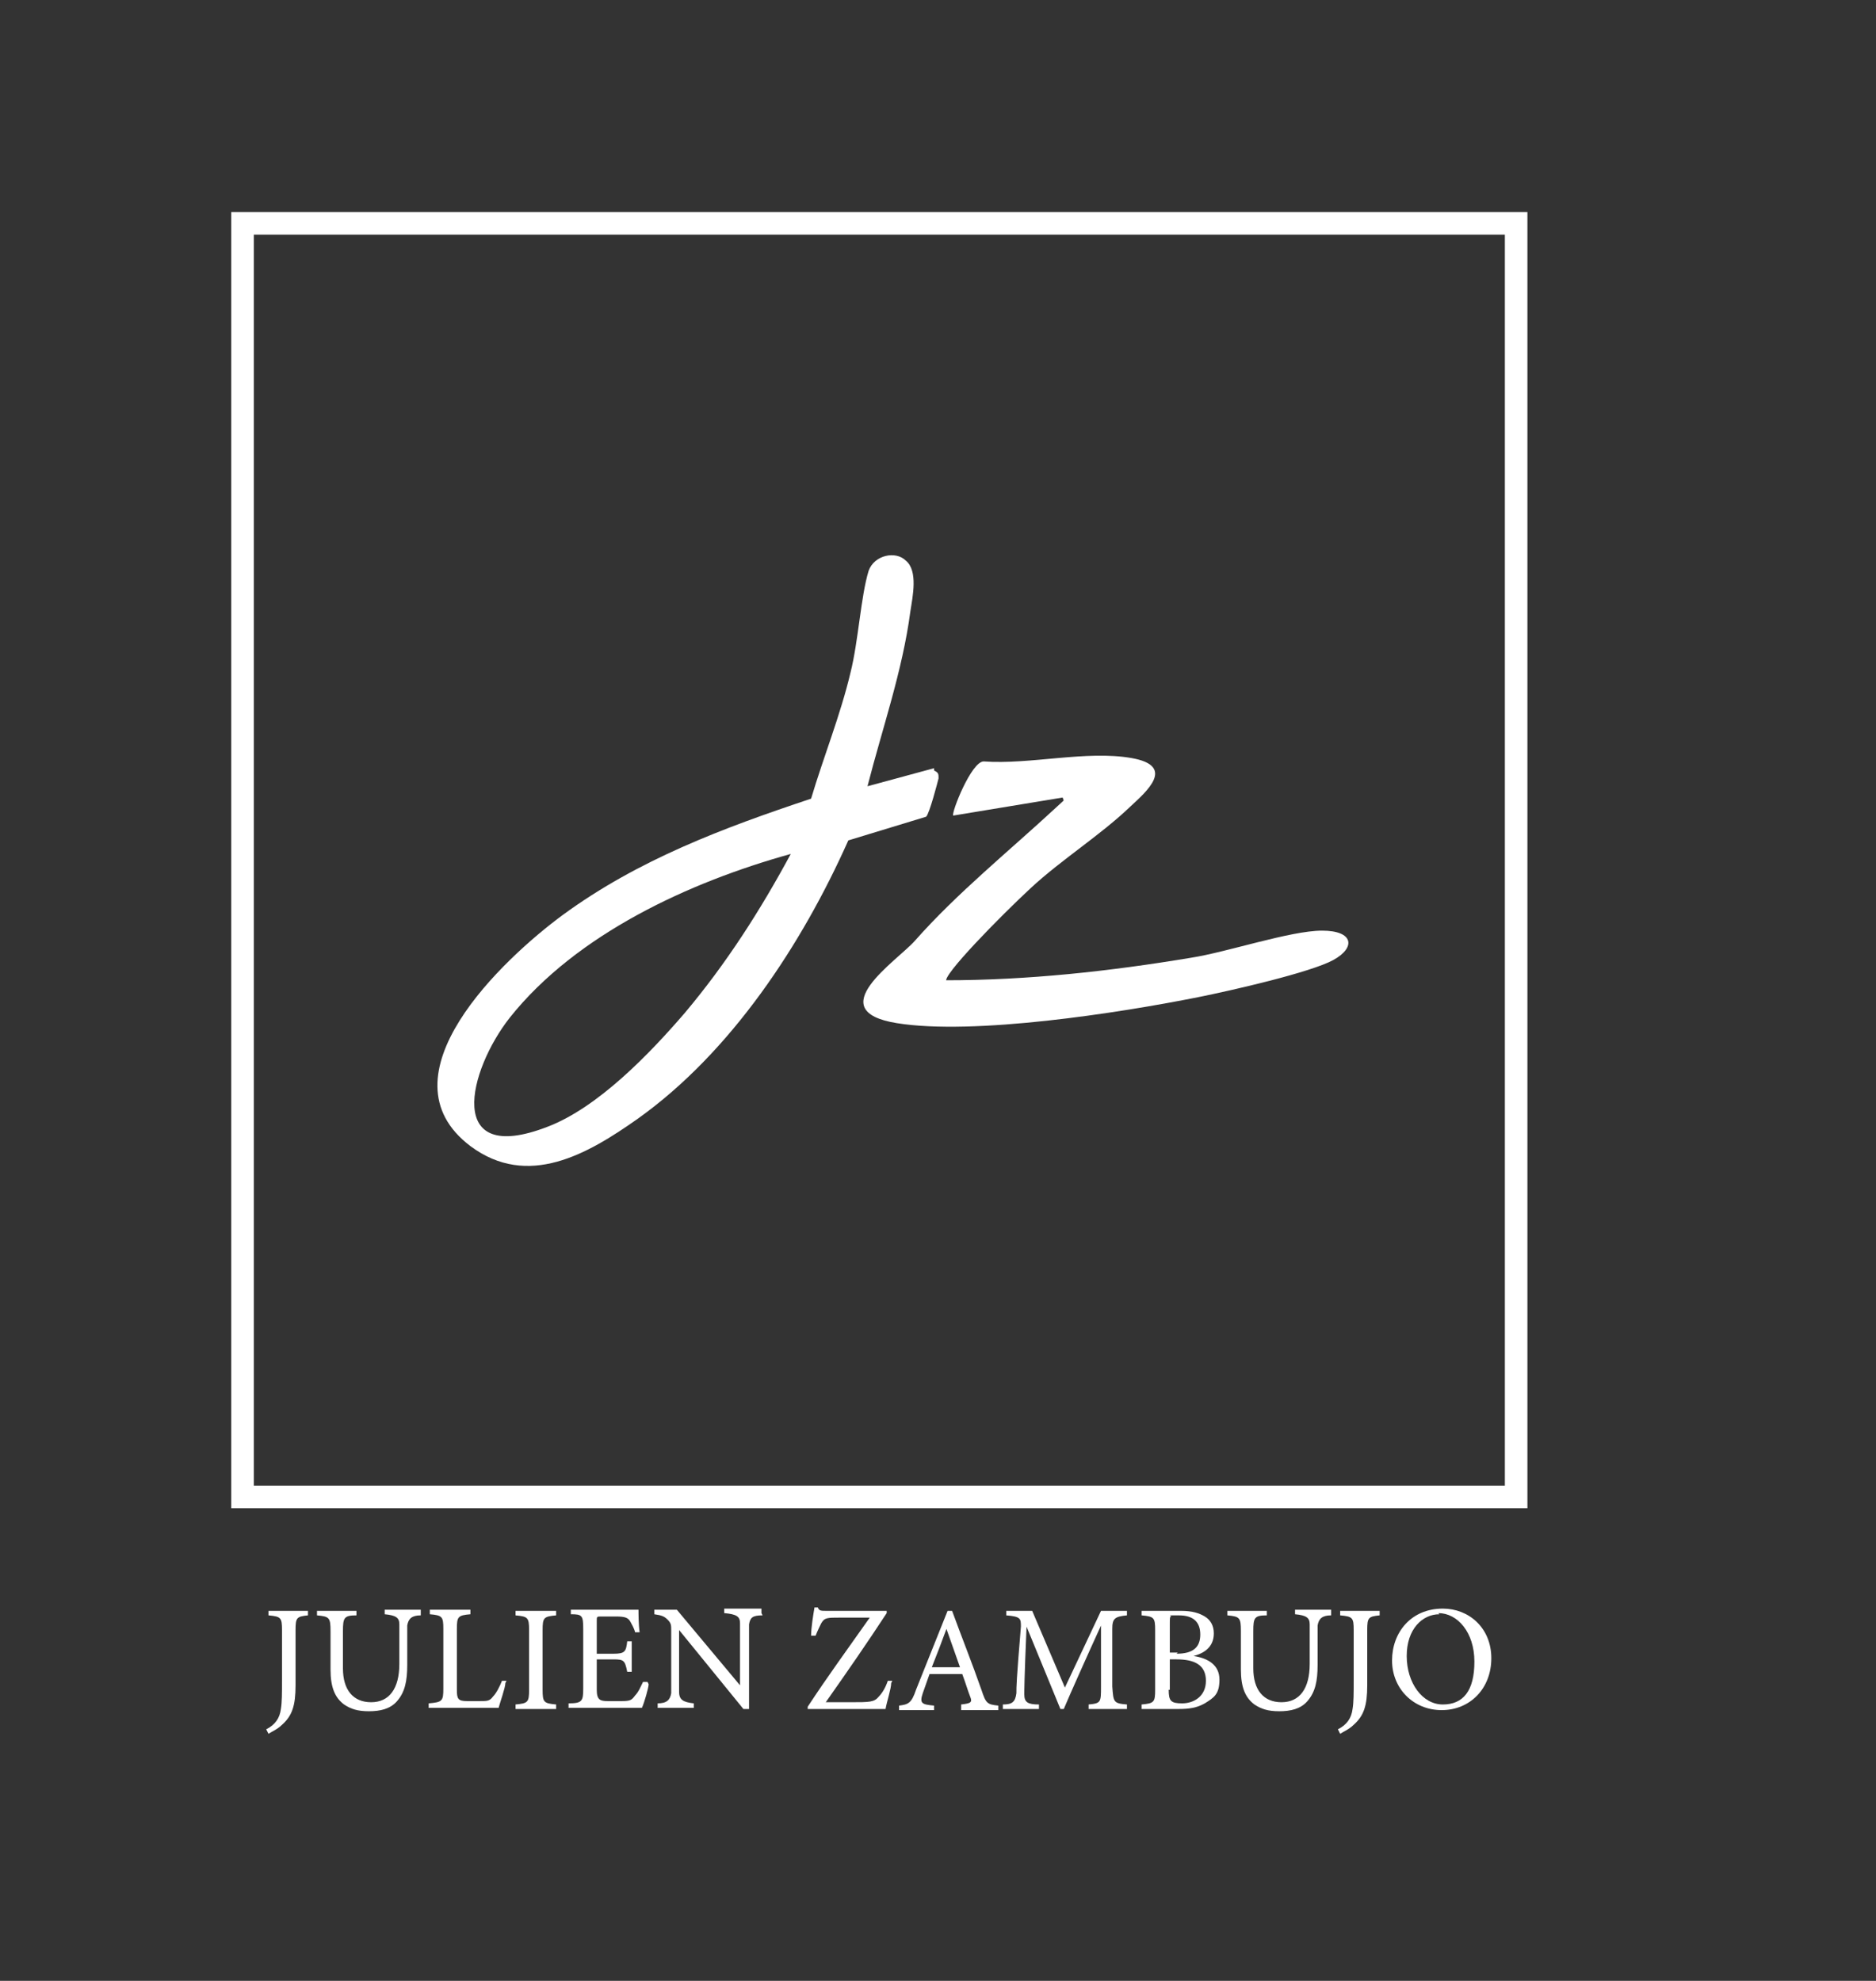
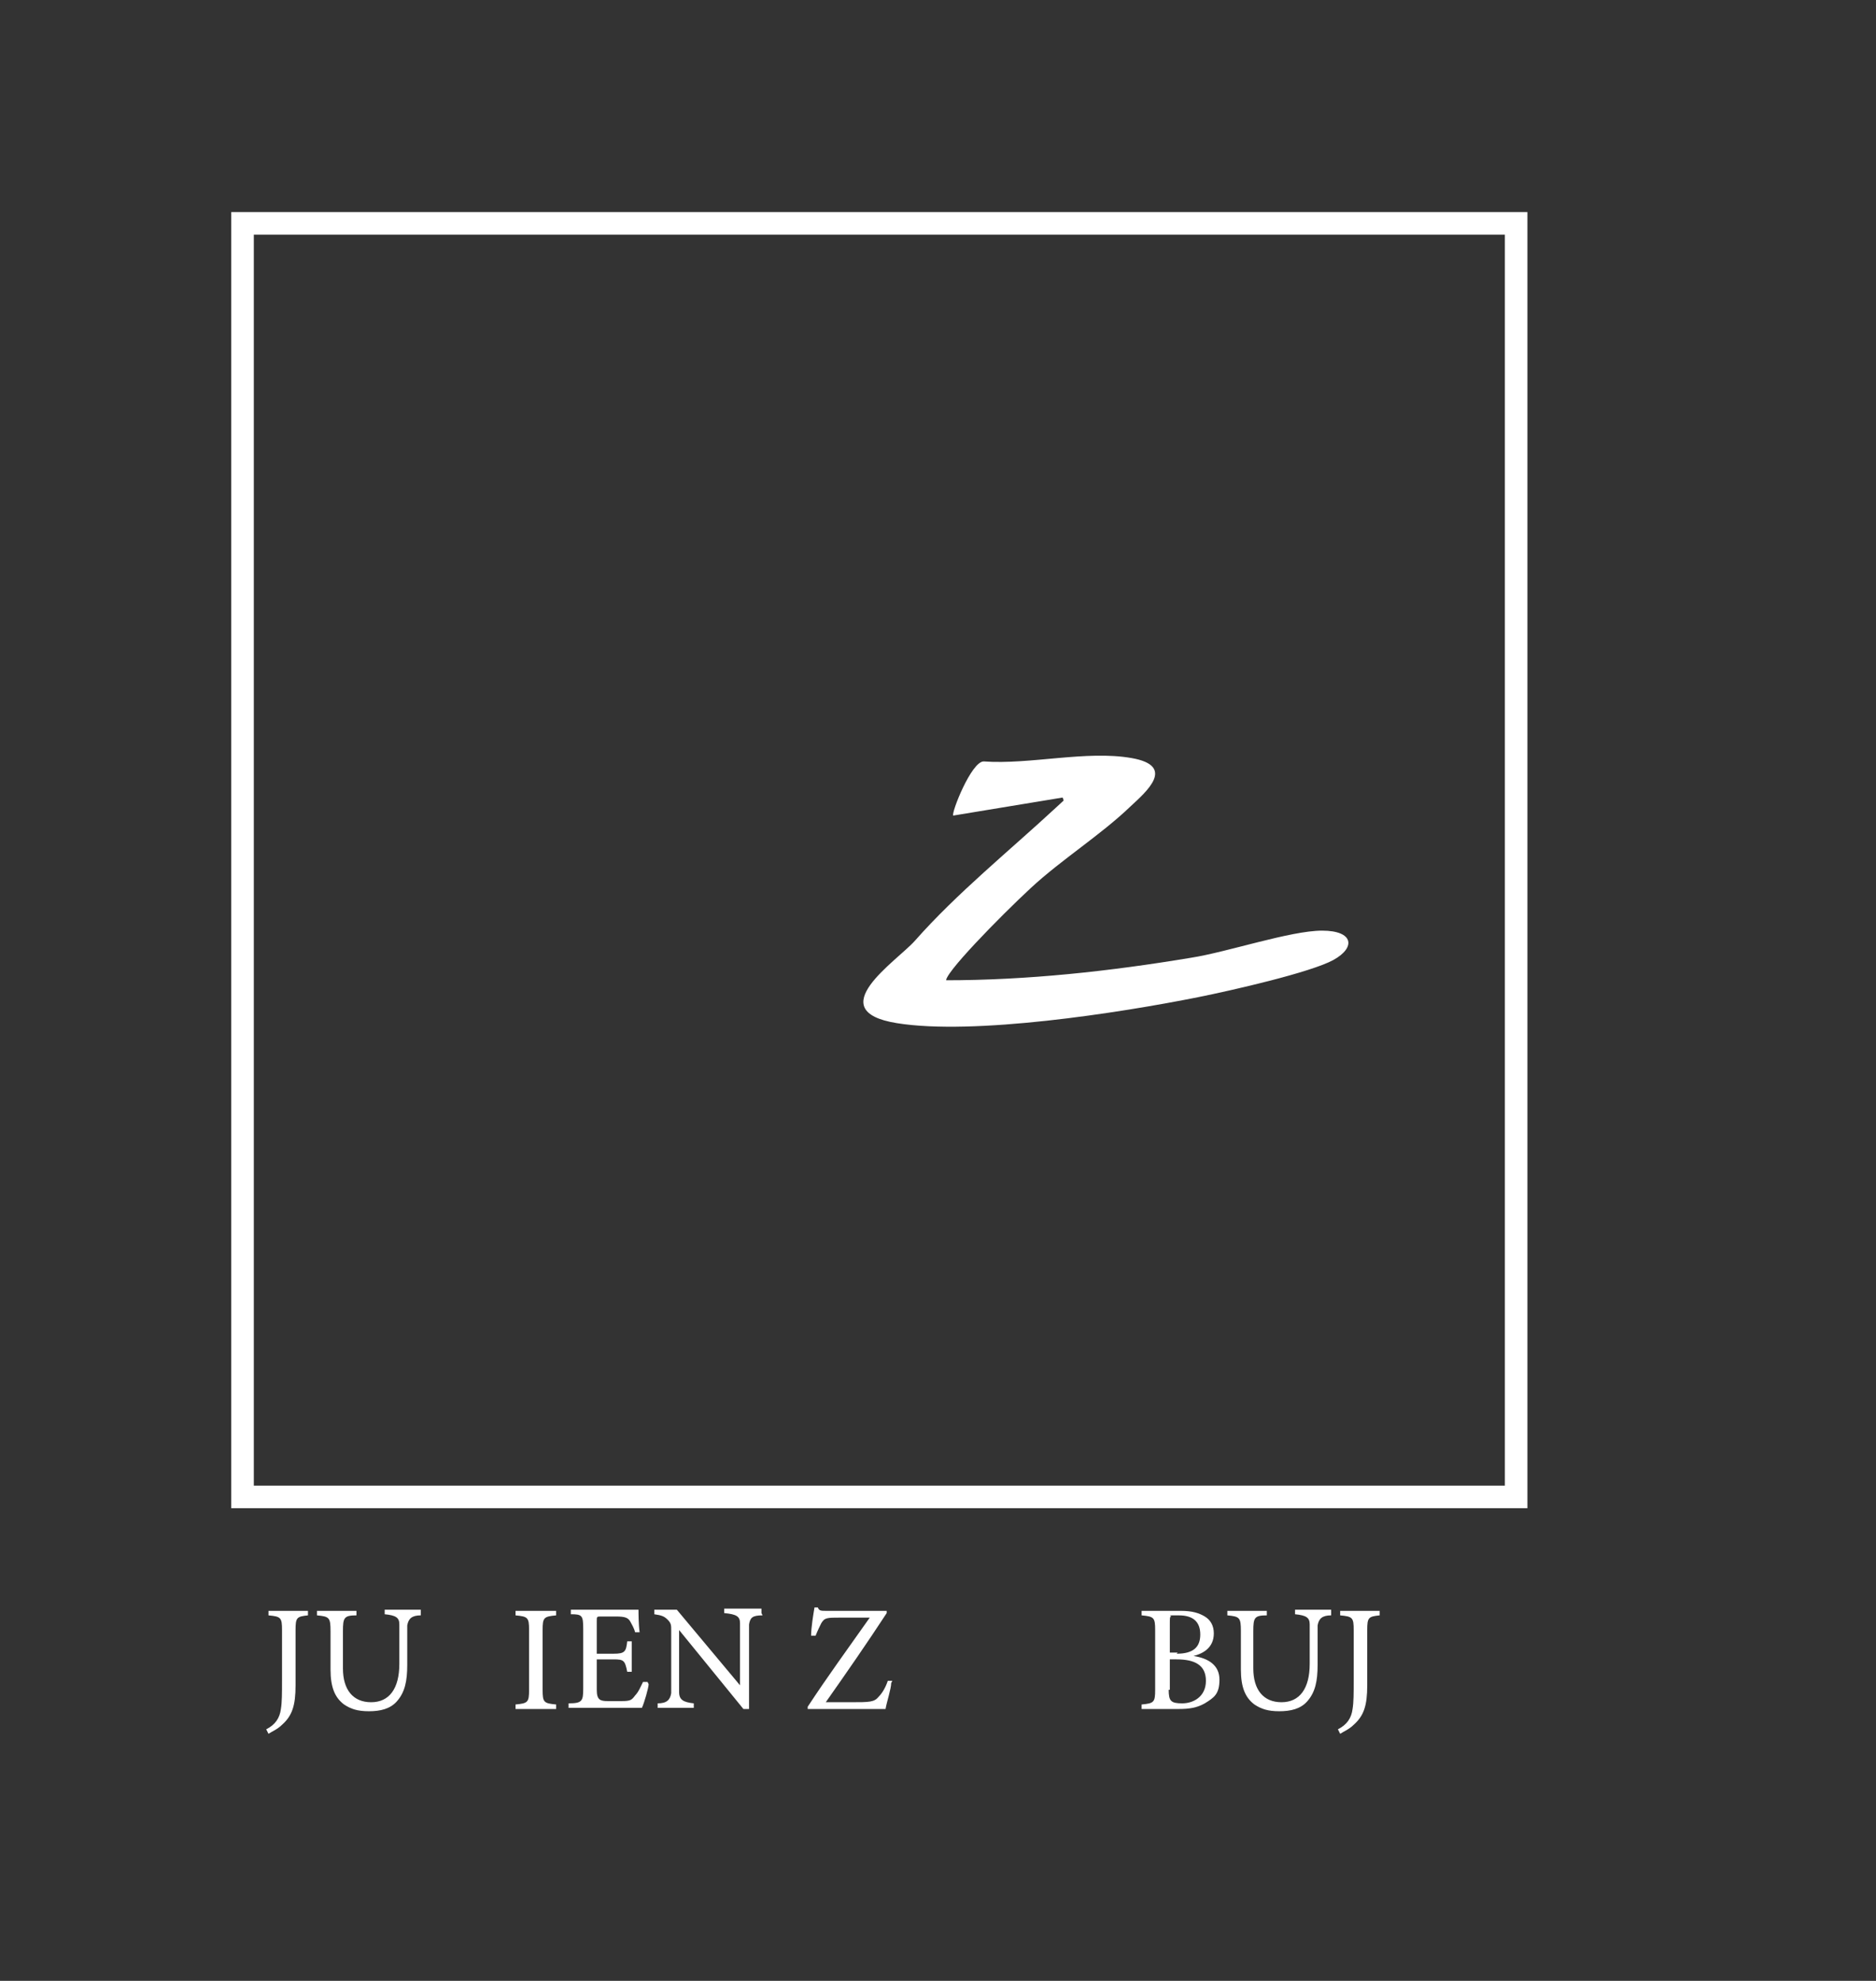
<svg xmlns="http://www.w3.org/2000/svg" id="Calque_1" viewBox="0 0 166.3 175.6">
  <rect x="0" y="0" width="166.3" height="175.6" fill="#333333" stroke="none" />
  <defs>
    <style>      .st0 {        fill: #fff;      }      .st1 {        fill: none;        stroke: #fff;        stroke-miterlimit: 10;        stroke-width: 2px;      }    </style>
  </defs>
  <g>
    <path class="st0" d="M27.3,143.2c-1,.1-1.1.2-1.1,1.3v4.9c0,1.8-.3,2.7-1.2,3.5-.4.4-.9.6-1.2.8l-.2-.4c.8-.4,1.2-1,1.3-1.8.1-.6.1-1.4.1-2.5v-4.5c0-1.1-.1-1.2-1.2-1.3v-.4h3.5v.4Z" />
    <path class="st0" d="M37.3,143.2c-.8,0-1.1.3-1.2.9,0,.3,0,.9,0,2.1v1.4c0,1.4-.2,2.4-.9,3.2-.6.7-1.5.9-2.5.9s-1.6-.2-2.2-.6c-.8-.6-1.2-1.5-1.2-3.1v-3.4c0-1.2-.1-1.3-1.2-1.4v-.4h3.5v.4c-1.1,0-1.2.2-1.2,1.4v3.3c0,1.9.9,3,2.5,3s2.5-1.2,2.5-3.4v-1.4c0-1.2,0-1.7,0-2.1,0-.6-.3-.8-1.3-.9v-.4h3.2v.4Z" />
-     <path class="st0" d="M44.8,149.2c0,.4-.5,1.8-.6,2.2h-6.2v-.4c1.2-.1,1.3-.2,1.3-1.3v-5.3c0-1.1-.1-1.2-1.2-1.3v-.4h3.6v.4c-1.1.1-1.2.2-1.2,1.3v5.4c0,.8.1,1,.9,1,0,0,1,0,1.1,0,.7,0,.9,0,1.2-.4.3-.3.6-.9.8-1.4h.4Z" />
    <path class="st0" d="M45.7,151.5v-.4c1.1-.1,1.2-.2,1.2-1.3v-5.3c0-1.1-.1-1.2-1.2-1.3v-.4h3.6v.4c-1.1.1-1.2.2-1.2,1.3v5.3c0,1.1.1,1.2,1.2,1.3v.4h-3.6Z" />
    <path class="st0" d="M57.5,149.3c0,.3-.4,1.7-.6,2.1h-6.5v-.4c1.2,0,1.3-.2,1.3-1.3v-5.3c0-1.2-.1-1.3-1.1-1.3v-.4h4.1c1.3,0,1.8,0,1.9,0,0,.3,0,1.3.1,2h-.4c-.1-.4-.3-.7-.4-.9-.2-.4-.5-.5-1.3-.5h-1.3c-.4,0-.4,0-.4.4v2.9h1.5c1,0,1.1-.2,1.2-1.1h.4v2.7h-.4c-.2-1-.3-1.1-1.2-1.1h-1.5v2.7c0,.9.3,1,1,1h1.2c.8,0,.9-.1,1.2-.5.3-.3.5-.8.7-1.2h.4Z" />
    <path class="st0" d="M67.6,143.2c-.9,0-1.1.2-1.2.8,0,.4,0,1,0,2.2v5.3h-.5l-5.7-7v3.3c0,1.2,0,1.8,0,2.2,0,.7.4.9,1.3,1v.4h-3.2v-.4c.8,0,1.1-.3,1.2-.9,0-.4,0-1,0-2.2v-3.4c0-.4,0-.6-.3-.9-.3-.3-.5-.4-1.2-.5v-.4h2l5.6,6.7v-3.3c0-1.2,0-1.8,0-2.2,0-.6-.3-.8-1.4-.9v-.4h3.3v.4Z" />
    <path class="st0" d="M79,149.2c0,.5-.4,1.7-.5,2.3h-6.9v-.2c1.7-2.6,3.6-5.2,5.5-7.9h-2.6c-1.2,0-1.4,0-1.7.5-.1.2-.3.6-.5,1.1h-.4c0-.7.2-1.9.3-2.5h.3c.1.3.3.3.7.3h5.4v.2c-1.7,2.6-3.5,5.2-5.4,7.9.4,0,1.3,0,2.2,0,1.7,0,2.1,0,2.5-.5.3-.3.6-.8.8-1.4h.4Z" />
-     <path class="st0" d="M85.2,151.5v-.4c.9-.1,1-.2.8-.7-.2-.5-.4-1.2-.7-2h-2.9c-.2.6-.4,1.1-.6,1.7-.3.9-.1,1,1,1.1v.4h-3.1v-.4c.8-.1,1.1-.2,1.5-1.4l2.8-7h.4c.8,2.2,1.8,4.7,2.6,7,.4,1.2.5,1.3,1.5,1.4v.4h-3.3ZM83.9,144.4c-.4,1.1-.9,2.4-1.3,3.4h2.5l-1.2-3.4Z" />
-     <path class="st0" d="M96.5,151.5v-.4c1.1-.1,1.1-.2,1.1-1.6v-5.4c-1.1,2.4-2.8,6.2-3.3,7.4h-.3c-.5-1.2-2-4.9-3-7.3-.2,4.7-.2,5.7-.2,6,0,.7.3.9,1.3.9v.4h-3.2v-.4c.8,0,1.1-.2,1.2-1,0-.6,0-1.1.4-5.9,0-.7,0-.9-1.3-1v-.4h2.3l2.9,6.8,3.2-6.8h2.3v.4c-1.1.1-1.3.3-1.3,1.2v5.1c.1,1.4.1,1.5,1.3,1.6v.4h-3.5Z" />
    <path class="st0" d="M105.8,146.8c1.3.2,2.3.8,2.3,2.1s-.5,1.6-1.3,2.1c-.7.4-1.4.5-2.3.5h-3.3v-.4c1.1-.1,1.2-.2,1.2-1.3v-5.3c0-1.1-.1-1.2-1.2-1.3v-.4h3.5c1,0,1.6.2,2.1.5.5.3.8.8.8,1.5,0,1.3-1,1.8-1.8,2ZM104.3,146.6c1.5,0,2.1-.6,2.1-1.7s-.6-1.7-1.9-1.7-.6,0-.7.1c-.1,0-.1.2-.1.7v2.5h.7ZM103.6,149.8c0,1,.2,1.2,1.2,1.2s2.1-.6,2.1-2-1-1.9-2.6-1.9h-.6v2.7Z" />
    <path class="st0" d="M118,143.2c-.8,0-1.1.3-1.2.9,0,.3,0,.9,0,2.1v1.4c0,1.4-.2,2.4-.9,3.2-.6.7-1.5.9-2.5.9s-1.6-.2-2.2-.6c-.8-.6-1.2-1.5-1.2-3.1v-3.4c0-1.2-.1-1.3-1.2-1.4v-.4h3.5v.4c-1.1,0-1.2.2-1.2,1.4v3.3c0,1.9.9,3,2.5,3s2.5-1.2,2.5-3.4v-1.4c0-1.2,0-1.7,0-2.1,0-.6-.3-.8-1.3-.9v-.4h3.2v.4Z" />
    <path class="st0" d="M122.3,143.2c-1,.1-1.1.2-1.1,1.3v4.9c0,1.8-.3,2.7-1.2,3.5-.4.4-.9.6-1.2.8l-.2-.4c.8-.4,1.2-1,1.3-1.8.1-.6.1-1.4.1-2.5v-4.5c0-1.1-.1-1.2-1.2-1.3v-.4h3.5v.4Z" />
-     <path class="st0" d="M127.9,142.6c2.3,0,4.3,1.7,4.3,4.4s-1.9,4.6-4.4,4.6-4.4-1.9-4.4-4.4,1.7-4.6,4.5-4.6ZM127.6,143.1c-1.5,0-2.9,1.3-2.9,3.7s1.4,4.3,3.2,4.3,2.8-1.2,2.8-3.8-1.5-4.3-3.2-4.3Z" />
  </g>
  <rect class="st1" x="21.5" y="19.8" width="112.9" height="112.9" />
  <g>
-     <path class="st0" d="M82.8,68.1l-5.9,1.6c1.3-5.1,3.1-10.2,3.8-15.5.2-1.3.7-3.6-.4-4.5-.9-.9-2.8-.5-3.3.9-.7,2.3-.9,6.2-1.6,9-.9,3.8-2.4,7.5-3.5,11.2-7.8,2.6-15.3,5.4-22,10.3-5.3,3.9-16.4,14.3-8.2,20.5,5.1,3.8,10.4.7,14.8-2.4,8.3-5.9,14.6-15.5,18.7-24.7l6.9-2.1c.3-.3,1-3,1.1-3.4,0-.4,0-.5-.4-.7ZM60.7,89.8c-3.1,3.6-7.7,8.4-12.2,10.1-9.1,3.5-7-5-3.3-9.7,5.9-7.4,15.9-12,24.9-14.5-2.7,5-5.7,9.7-9.4,14.1Z" />
    <path class="st0" d="M83.8,86.9c7.3,0,14.6-.8,21.8-2,3.2-.5,8.8-2.4,11.6-2.4s3,1.5,1,2.6-9,2.7-12,3.3c-7,1.4-19.9,3.4-26.7,2.3s0-5.5,1.6-7.3c3.7-4.2,8.4-8,12.5-11.8s.5-.3.8-.3l-.2-.6-9.7,1.6c-.2-.2,1.6-4.8,2.7-4.8,4.1.3,9.1-1,13.1-.3s1.3,3-.1,4.3c-2.6,2.5-6.1,4.7-8.8,7.2s-8,7.9-7.5,8.3Z" />
  </g>
</svg>